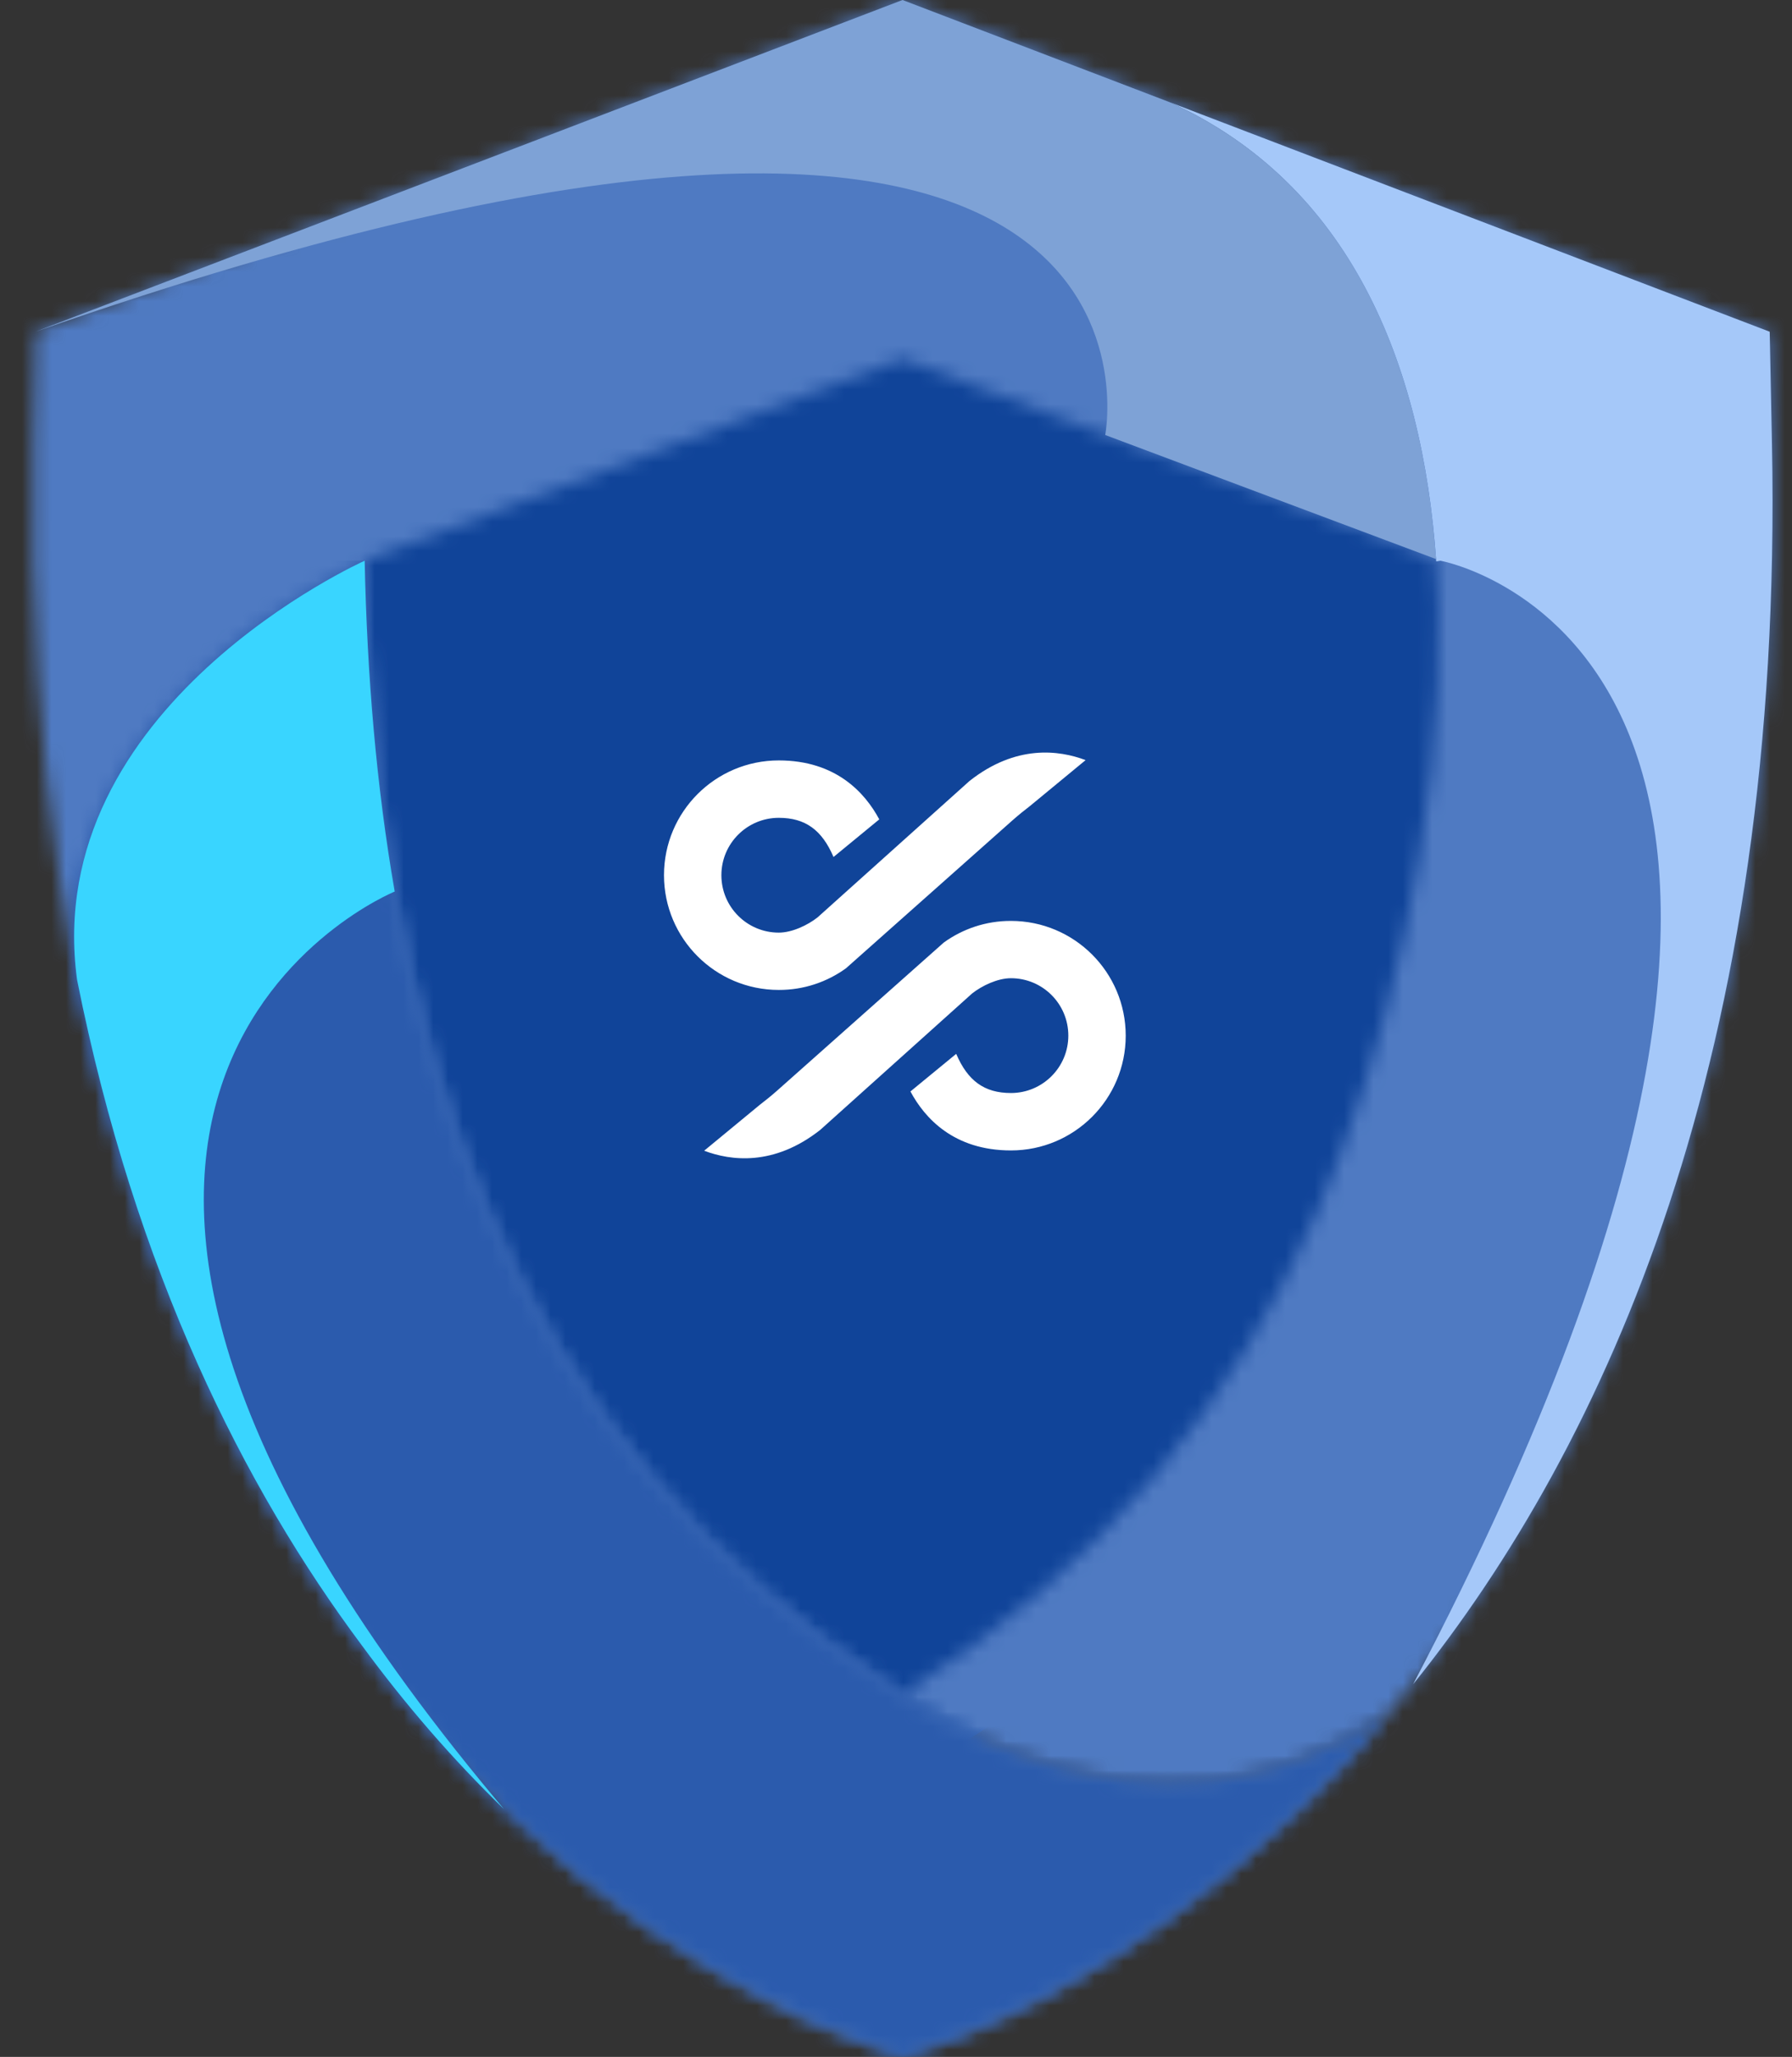
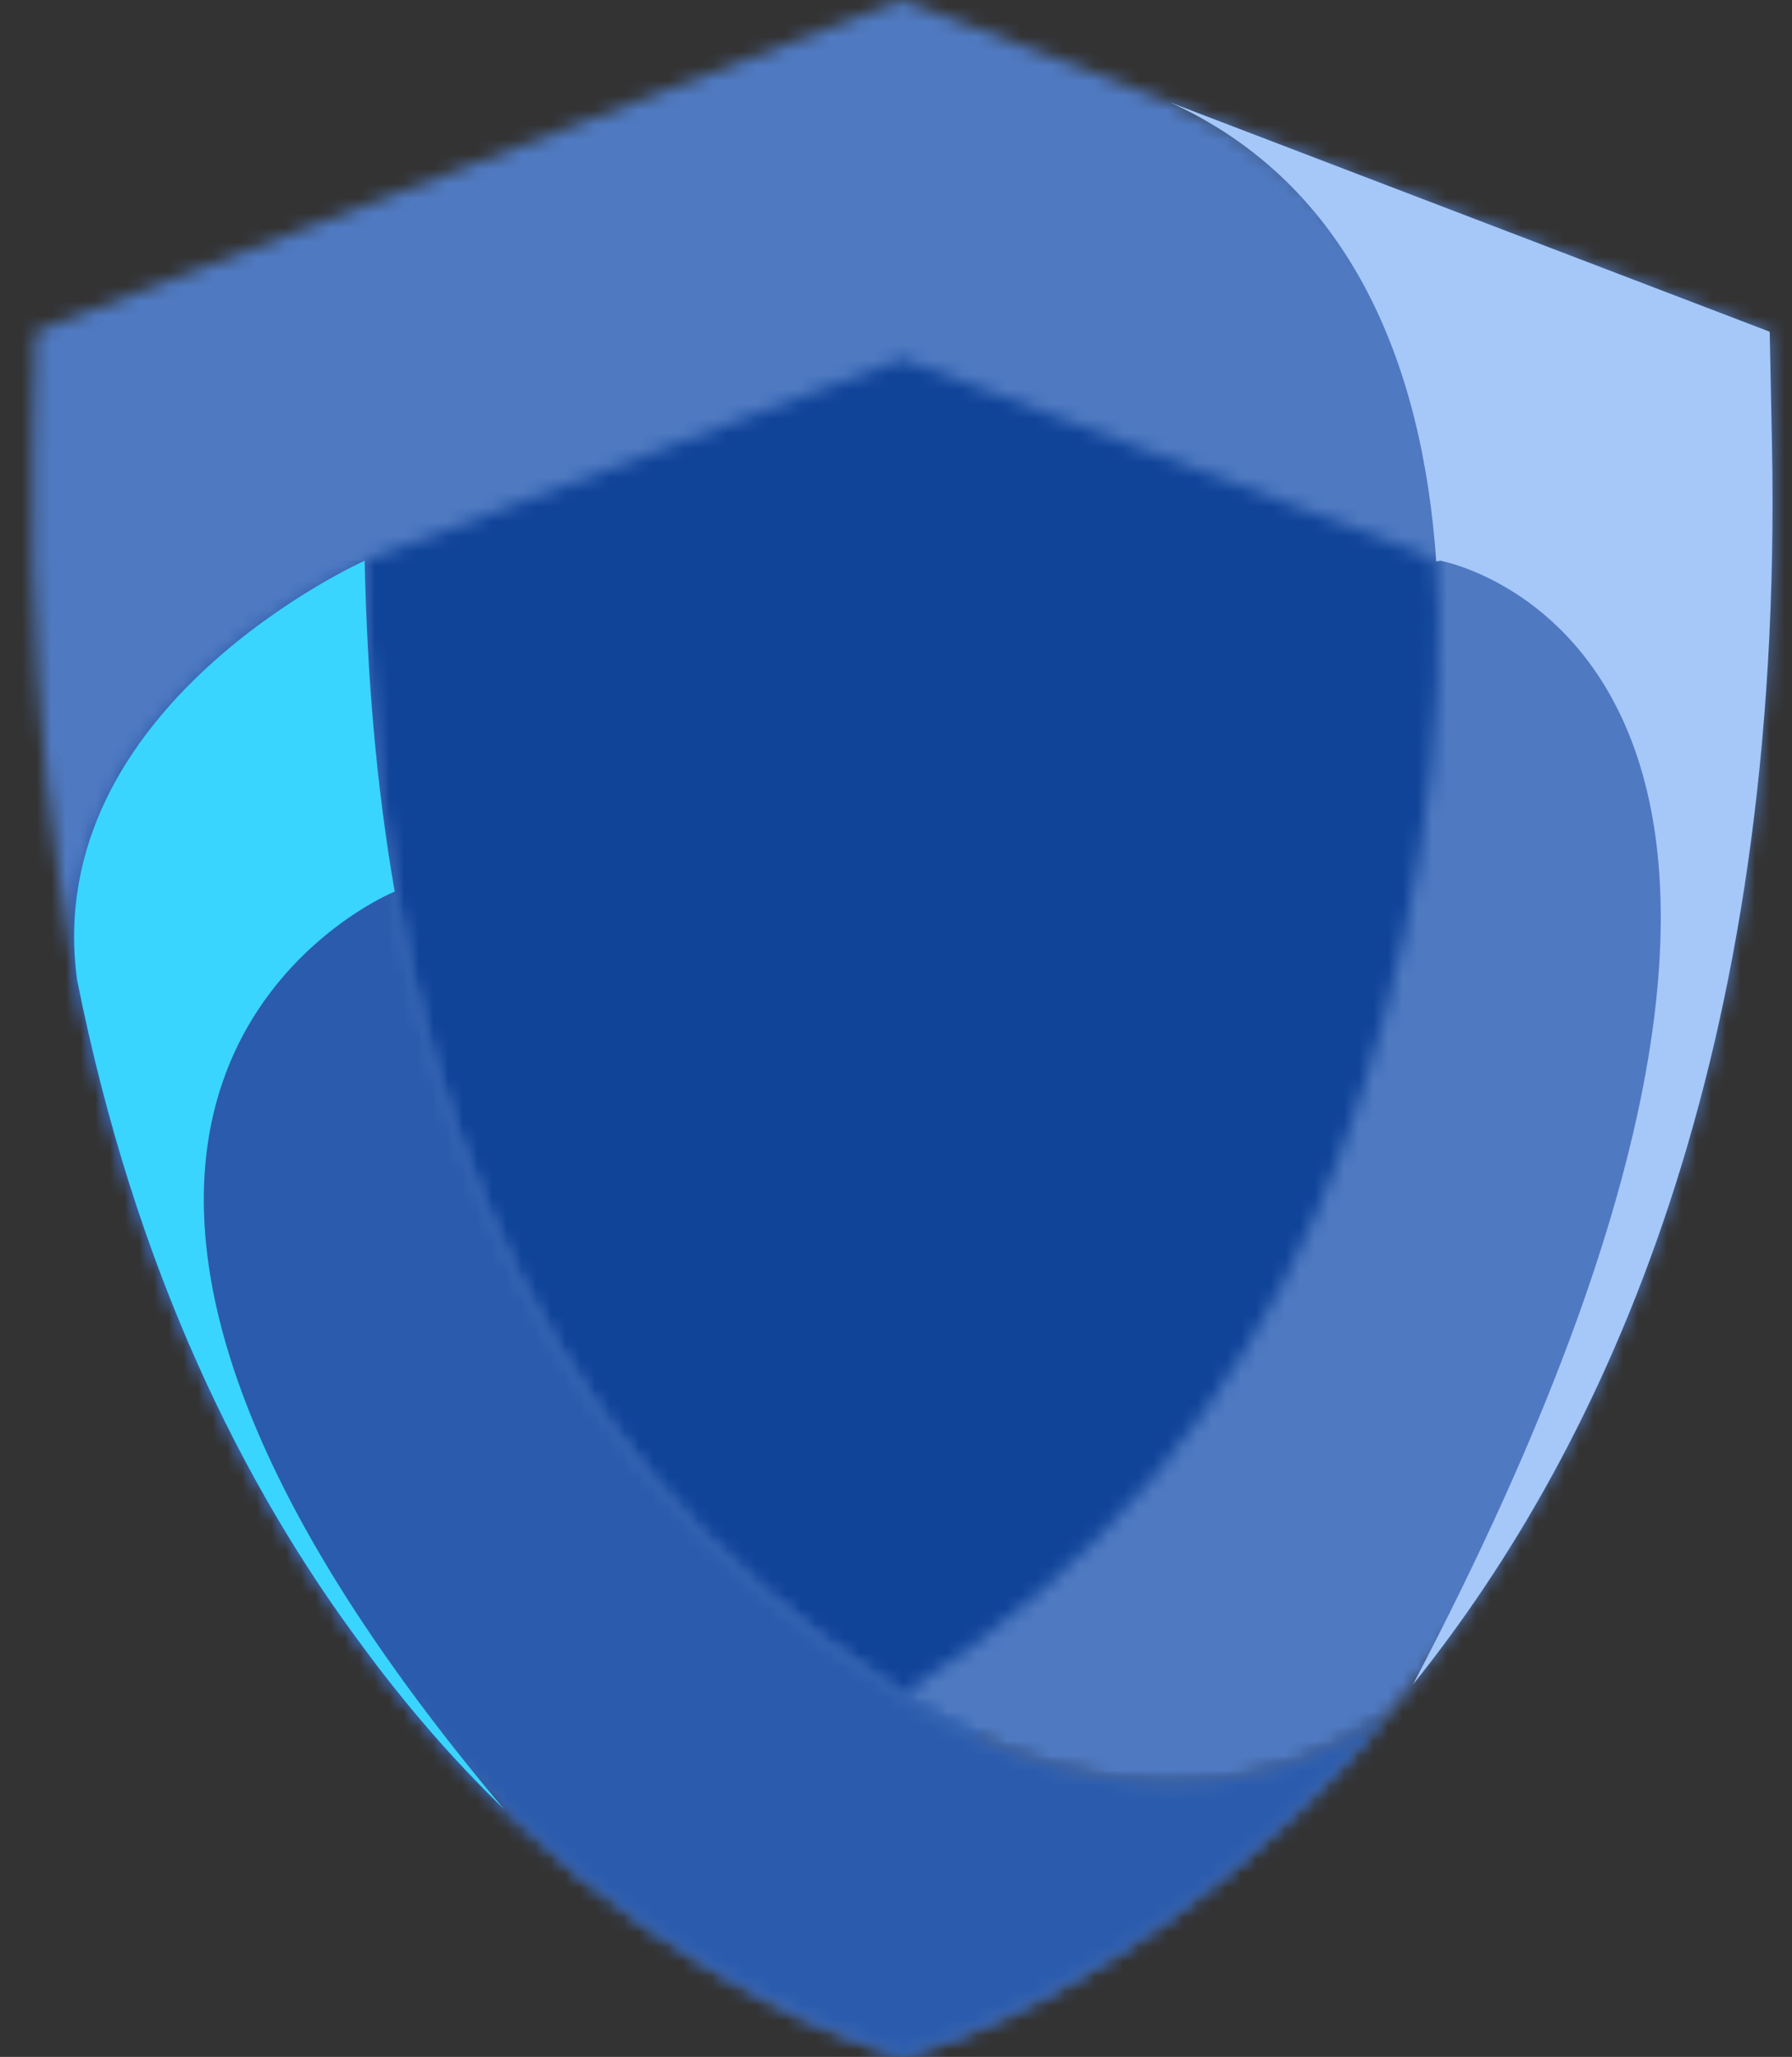
<svg xmlns="http://www.w3.org/2000/svg" width="122" height="140" viewBox="0 0 122 140" fill="none">
  <rect x="0" y="0" width="122" height="140" fill="#333333" stroke="none" />
  <g clip-path="url(#clip0_601_16088)">
    <path d="M61.829 20.918L22.256 36.864C16.288 85.906 46.152 113.215 61.829 120.74C97.798 101.852 103.198 56.953 101.403 36.864L61.829 20.918Z" fill="#104499" />
    <mask id="mask0_601_16088" style="mask-type:luminance" maskUnits="userSpaceOnUse" x="2" y="-1" width="97" height="141">
      <path d="M65.471 1.539L62.595 0.439L61.446 -0.001L60.296 0.439L57.422 1.539L9.51 19.863L4.438 21.803L2.409 22.579L2.366 24.75L2.257 30.177C0.5 118.327 56.715 138.303 57.606 138.622L57.613 138.619H57.619L60.347 139.602L61.446 139.999L62.545 139.602L65.273 138.622H65.281L65.285 138.618C65.737 138.458 80.372 133.25 94.483 116.711C78.205 128.027 61.447 115.315 61.447 115.315C47.784 106.622 38.809 95.397 33.172 82.365C27.497 69.247 25.165 54.265 24.827 38.163L61.446 24.43L98.065 38.163C98.065 38.163 101.176 16.702 79.618 6.948L65.471 1.537V1.539Z" fill="white" />
    </mask>
    <g mask="url(#mask0_601_16088)">
      <path d="M101.175 0H0.5V140H101.175V0Z" fill="#4F7AC2" />
    </g>
    <mask id="mask1_601_16088" style="mask-type:luminance" maskUnits="userSpaceOnUse" x="61" y="6" width="60" height="116">
      <path d="M79.617 6.949C105.973 18.874 98.712 61.576 89.719 82.367C84.084 95.399 75.107 106.624 61.445 115.317C61.445 115.317 78.215 128.038 94.499 116.701C108.251 100.574 121.5 73.676 120.633 30.178L120.524 24.751L120.481 22.579L118.451 21.803L113.379 19.864L79.616 6.951L79.617 6.949Z" fill="white" />
    </mask>
    <g mask="url(#mask1_601_16088)">
      <path d="M121.5 6.949H61.445V128.038H121.5V6.949Z" fill="#4F7AC2" />
    </g>
    <path fill-rule="evenodd" clip-rule="evenodd" d="M79.617 6.949C91.861 12.488 96.847 24.672 97.778 38.212L98.065 38.165C98.065 38.165 133.026 44.441 96.203 114.642C109.324 98.319 121.465 71.876 120.635 30.178L120.526 24.751L120.482 22.579L118.453 21.803L113.38 19.864L79.617 6.951V6.949Z" fill="#A5C8F9" />
    <mask id="mask2_601_16088" style="mask-type:luminance" maskUnits="userSpaceOnUse" x="5" y="38" width="90" height="103">
      <path d="M33.171 82.368C27.496 69.249 25.164 54.267 24.826 38.165C24.826 38.165 2.727 48.05 5.247 66.687C11.392 97.441 29.605 128.506 60.347 139.604L61.446 140L62.545 139.604C75.3 135.016 85.614 127.122 94.5 116.701C78.216 128.038 61.446 115.318 61.446 115.318C47.783 106.625 38.808 95.399 33.171 82.368Z" fill="white" />
    </mask>
    <g mask="url(#mask2_601_16088)">
      <path d="M94.5 38.165H2.729V140H94.5V38.165Z" fill="#2B5BAD" />
    </g>
-     <path fill-rule="evenodd" clip-rule="evenodd" d="M2.408 22.579C82.048 -5.254 75.243 29.607 75.243 29.607L97.765 38.053C96.808 24.576 91.811 12.466 79.615 6.95L65.468 1.539L62.593 0.439L61.444 -0.001L60.294 0.439L57.419 1.539L9.509 19.863L4.437 21.803L2.408 22.579Z" fill="#7EA2D6" />
    <path fill-rule="evenodd" clip-rule="evenodd" d="M33.702 122.41C-6.497 74.254 26.872 60.682 26.872 60.682C25.62 53.495 24.989 45.962 24.826 38.165C24.826 38.165 2.727 48.05 5.247 66.687C9.218 86.562 16.626 101.265 24.647 112.007C27.57 115.991 30.794 119.726 34.315 123.14C34.108 122.896 33.905 122.652 33.703 122.41" fill="#39D5FF" />
    <g clip-path="url(#clip1_601_16088)">
      <path fill-rule="evenodd" clip-rule="evenodd" d="M68.94 55.827L57.593 65.907C56.307 66.835 54.726 67.385 53.019 67.379C48.704 67.379 45.205 63.882 45.205 59.568C45.205 55.253 48.704 51.757 53.019 51.757C56.909 51.757 58.889 53.955 59.861 55.77L56.746 58.33C55.961 56.498 54.835 55.664 53.019 55.664C50.863 55.664 49.112 57.412 49.112 59.571C49.112 61.73 50.86 63.478 53.019 63.478C53.931 63.478 54.998 62.964 55.661 62.44L66.006 53.155C69.171 50.659 72.109 51.056 73.908 51.737L70.113 54.866C69.739 55.153 69.352 55.464 68.94 55.827ZM52.907 74.232L64.254 64.152C65.54 63.224 67.118 62.677 68.825 62.681C73.14 62.681 76.639 66.177 76.639 70.492C76.639 74.806 73.14 78.303 68.825 78.303C64.934 78.303 62.955 76.104 61.983 74.289L65.098 71.73C65.883 73.561 67.009 74.395 68.825 74.395C70.98 74.395 72.732 72.647 72.732 70.488C72.732 68.329 70.984 66.581 68.825 66.581C67.913 66.581 66.846 67.095 66.182 67.619L55.842 76.905C52.676 79.4 49.738 79.003 47.939 78.323L51.734 75.193C52.108 74.906 52.496 74.596 52.907 74.232Z" fill="white" />
    </g>
  </g>
  <defs>
    <clipPath id="clip0_601_16088">
      <rect width="121" height="140" fill="white" transform="translate(0.5)" />
    </clipPath>
    <clipPath id="clip1_601_16088">
-       <rect width="53.87" height="53.846" fill="white" transform="translate(34.065 38.106)" />
-     </clipPath>
+       </clipPath>
  </defs>
</svg>